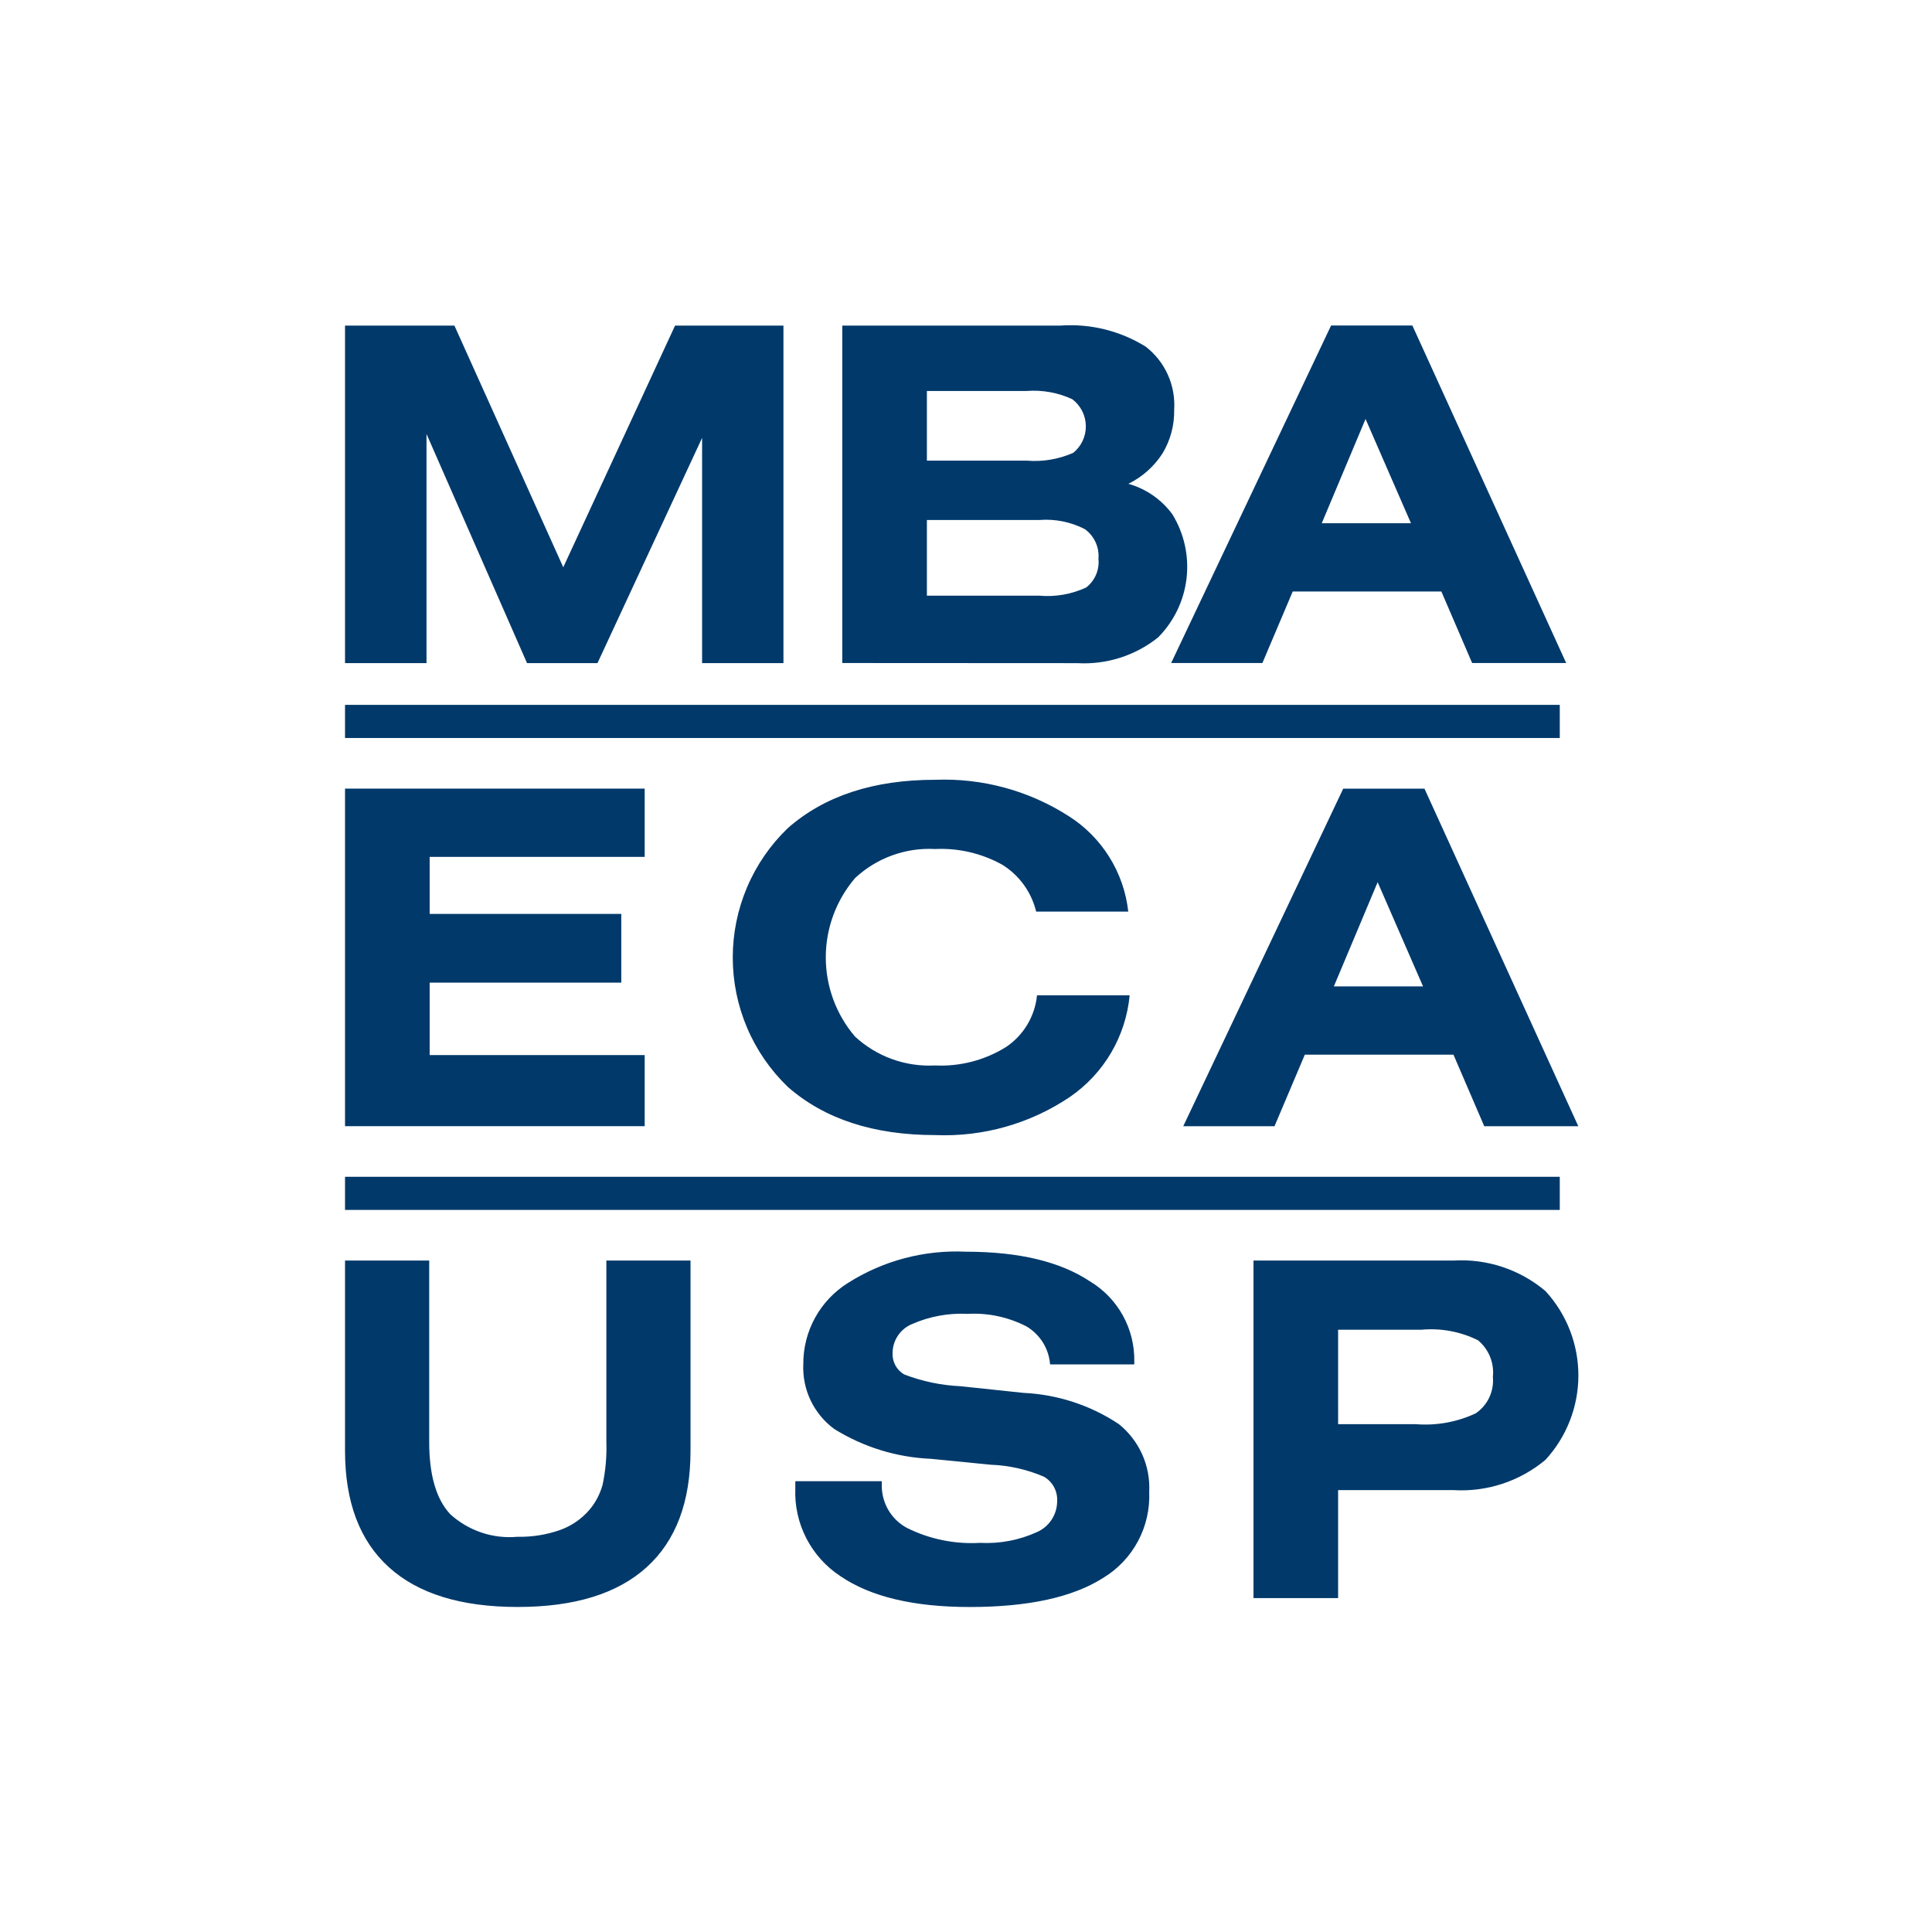
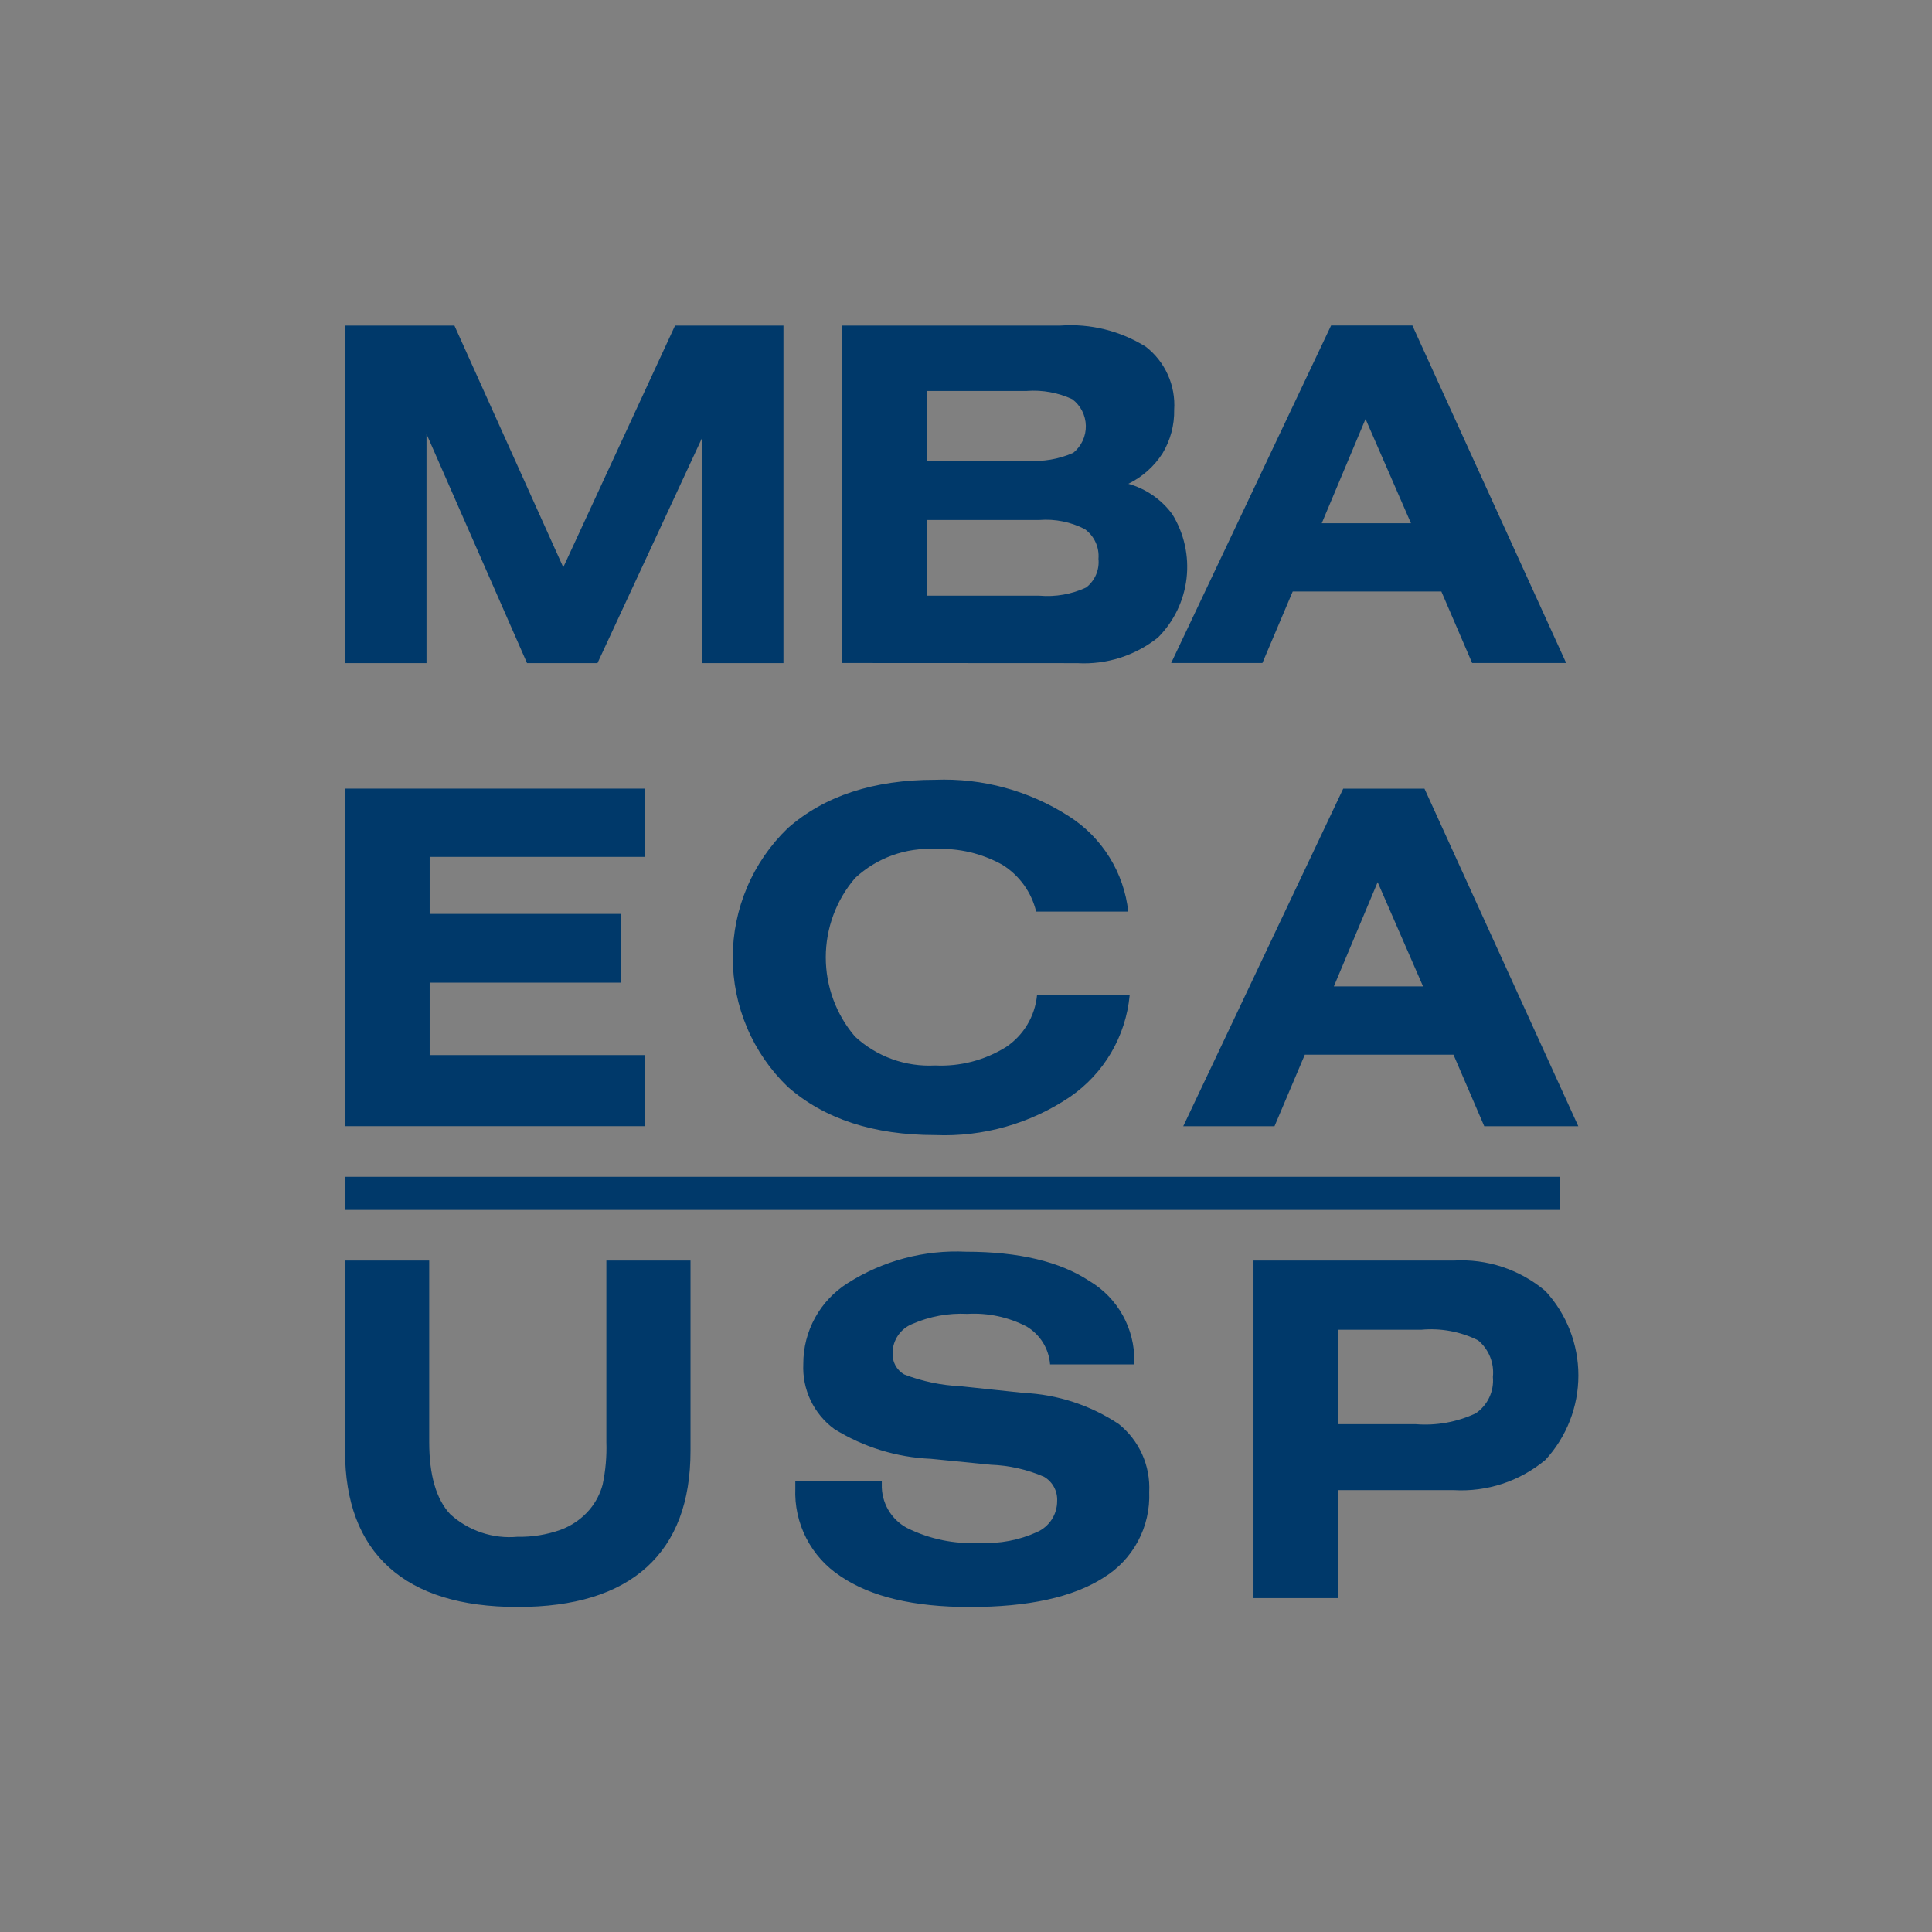
<svg xmlns="http://www.w3.org/2000/svg" width="123" height="123" viewBox="0 0 123 123" fill="none">
  <rect x="0" y="0" width="123" height="123" fill="#808080" stroke="none" />
  <g clip-path="url(#clip0_1522_8)">
-     <path d="M123 0H0V123H123V0Z" fill="white" />
-     <path d="M99.302 44.875H21.966V46.984H99.302V44.875Z" fill="#00396A" />
    <mask id="mask0_1522_8" style="mask-type:luminance" maskUnits="userSpaceOnUse" x="0" y="0" width="123" height="123">
      <path d="M123 0H0V123H123V0Z" fill="white" />
    </mask>
    <g mask="url(#mask0_1522_8)">
      <path fill-rule="evenodd" clip-rule="evenodd" d="M21.966 42.217V20.728H28.93L35.86 36.115L42.978 20.728H49.878V42.217H44.699V27.876L38.038 42.217H33.553L27.153 27.628V42.217H21.966ZM65.379 24.893H59.01V29.328H65.379C66.389 29.41 67.404 29.238 68.331 28.828C68.586 28.62 68.79 28.357 68.929 28.059C69.067 27.76 69.136 27.434 69.129 27.106C69.123 26.777 69.042 26.454 68.893 26.161C68.743 25.868 68.529 25.613 68.266 25.415C67.364 24.997 66.37 24.816 65.379 24.889M59.01 37.925H66.178C67.197 38.013 68.221 37.833 69.149 37.404C69.424 37.191 69.641 36.911 69.778 36.591C69.915 36.27 69.969 35.92 69.933 35.574C69.964 35.21 69.899 34.845 69.746 34.514C69.593 34.182 69.357 33.896 69.06 33.684C68.171 33.228 67.174 33.027 66.178 33.104H59.01V37.925ZM53.623 42.211V20.728H67.517C69.422 20.592 71.322 21.062 72.944 22.072C73.552 22.543 74.035 23.156 74.35 23.857C74.665 24.558 74.804 25.326 74.753 26.093C74.772 27.067 74.516 28.026 74.014 28.861C73.479 29.695 72.726 30.366 71.836 30.801C72.959 31.117 73.945 31.799 74.636 32.74C75.388 33.96 75.706 35.398 75.541 36.822C75.375 38.245 74.735 39.572 73.723 40.587C72.271 41.744 70.443 42.325 68.589 42.219L53.623 42.211ZM84.149 33.311H89.829L86.937 26.674L84.149 33.311ZM74.561 42.211H80.37L82.3 37.657H91.764L93.723 42.211H99.71L89.918 20.722H84.744L74.561 42.211Z" fill="#00396A" />
      <path fill-rule="evenodd" clip-rule="evenodd" d="M21.966 71.699V50.207H41.044V54.552H27.354V58.183H39.554V62.558H27.354V67.171H41.044V71.699H21.966ZM71.919 63.365C71.798 64.656 71.395 65.904 70.739 67.022C70.082 68.139 69.188 69.099 68.119 69.833C65.591 71.539 62.584 72.391 59.538 72.264C55.614 72.264 52.486 71.241 50.153 69.194C49.045 68.127 48.164 66.848 47.563 65.433C46.961 64.019 46.651 62.497 46.651 60.959C46.651 59.422 46.961 57.9 47.563 56.485C48.164 55.07 49.045 53.791 50.153 52.725C52.486 50.671 55.615 49.644 59.538 49.645C62.544 49.527 65.514 50.336 68.045 51.962C69.091 52.626 69.974 53.517 70.629 54.569C71.284 55.621 71.695 56.806 71.83 58.038H65.967C65.668 56.798 64.893 55.725 63.809 55.052C62.506 54.329 61.027 53.982 59.538 54.052C58.608 54.001 57.678 54.139 56.803 54.456C55.927 54.773 55.125 55.263 54.443 55.897C53.238 57.302 52.575 59.092 52.573 60.943C52.571 62.794 53.231 64.585 54.433 65.992C55.117 66.624 55.92 67.113 56.796 67.429C57.672 67.745 58.603 67.882 59.533 67.832C61.124 67.909 62.7 67.498 64.052 66.656C64.602 66.287 65.064 65.8 65.404 65.232C65.745 64.663 65.955 64.026 66.021 63.367L71.919 63.365ZM84.919 62.8H90.599L87.707 56.163L84.919 62.8ZM75.331 71.7L85.515 50.211H90.689L100.481 71.7H94.494L92.535 67.146H83.071L81.141 71.7H75.331Z" fill="#00396A" />
      <path fill-rule="evenodd" clip-rule="evenodd" d="M27.325 80.253V91.801C27.325 93.909 27.771 95.447 28.664 96.401C29.239 96.925 29.918 97.323 30.656 97.571C31.393 97.819 32.175 97.91 32.95 97.839C33.88 97.858 34.806 97.709 35.683 97.398C36.413 97.132 37.059 96.679 37.558 96.083C37.935 95.625 38.21 95.093 38.366 94.521C38.555 93.626 38.635 92.712 38.604 91.798V80.253H43.961V92.366C43.961 95.62 43.03 98.09 41.168 99.777C39.306 101.464 36.57 102.307 32.959 102.307C29.353 102.307 26.62 101.464 24.759 99.777C22.898 98.09 21.967 95.62 21.966 92.366V80.253H27.325ZM50.633 94.301H56.139V94.501C56.122 95.066 56.263 95.625 56.545 96.115C56.828 96.605 57.241 97.006 57.739 97.274C59.18 97.992 60.784 98.32 62.392 98.226C63.64 98.292 64.886 98.056 66.023 97.537C66.403 97.369 66.726 97.095 66.953 96.747C67.18 96.4 67.302 95.993 67.303 95.578C67.322 95.266 67.253 94.954 67.105 94.678C66.957 94.402 66.736 94.173 66.465 94.016C65.394 93.554 64.247 93.295 63.082 93.252L59.267 92.875C57.085 92.784 54.965 92.129 53.111 90.975C52.467 90.501 51.951 89.875 51.607 89.153C51.264 88.432 51.104 87.636 51.142 86.838C51.137 85.807 51.396 84.792 51.893 83.889C52.391 82.986 53.111 82.226 53.985 81.679C56.227 80.256 58.853 79.562 61.505 79.69C64.858 79.69 67.481 80.315 69.372 81.565C70.256 82.092 70.984 82.844 71.483 83.744C71.982 84.644 72.234 85.66 72.214 86.689V86.863H66.853C66.815 86.37 66.659 85.892 66.398 85.472C66.137 85.052 65.778 84.7 65.353 84.447C64.192 83.848 62.892 83.572 61.588 83.647C60.383 83.586 59.18 83.807 58.076 84.292C57.711 84.439 57.398 84.691 57.176 85.016C56.953 85.341 56.832 85.724 56.826 86.117C56.808 86.393 56.867 86.669 56.997 86.913C57.126 87.157 57.321 87.361 57.56 87.501C58.714 87.945 59.931 88.199 61.166 88.255L65.159 88.677C67.323 88.777 69.42 89.462 71.225 90.661C71.868 91.176 72.38 91.838 72.717 92.59C73.054 93.342 73.207 94.164 73.164 94.987C73.21 96.074 72.965 97.153 72.453 98.113C71.941 99.073 71.181 99.878 70.252 100.444C68.307 101.689 65.467 102.311 61.73 102.309C58.169 102.309 55.429 101.656 53.511 100.35C52.587 99.746 51.837 98.912 51.332 97.93C50.828 96.948 50.587 95.853 50.634 94.75L50.633 94.301ZM85.191 90.67H90.137C91.447 90.774 92.761 90.536 93.952 89.98C94.324 89.726 94.622 89.378 94.814 88.97C95.006 88.563 95.085 88.112 95.044 87.663C95.091 87.226 95.029 86.783 94.864 86.376C94.698 85.968 94.435 85.608 94.096 85.327C92.979 84.774 91.731 84.542 90.49 84.657H85.19L85.191 90.67ZM79.803 101.741V80.253H92.536C94.664 80.124 96.76 80.819 98.389 82.193C99.738 83.658 100.487 85.576 100.487 87.567C100.487 89.559 99.738 91.477 98.389 92.942C96.755 94.307 94.661 94.996 92.536 94.867H85.19V101.742L79.803 101.741Z" fill="#00396A" />
      <path d="M99.302 74.92H21.966V77.029H99.302V74.92Z" fill="#00396A" />
    </g>
  </g>
  <defs>
    <clipPath id="clip0_1522_8">
      <rect width="123" height="123" fill="white" />
    </clipPath>
  </defs>
</svg>